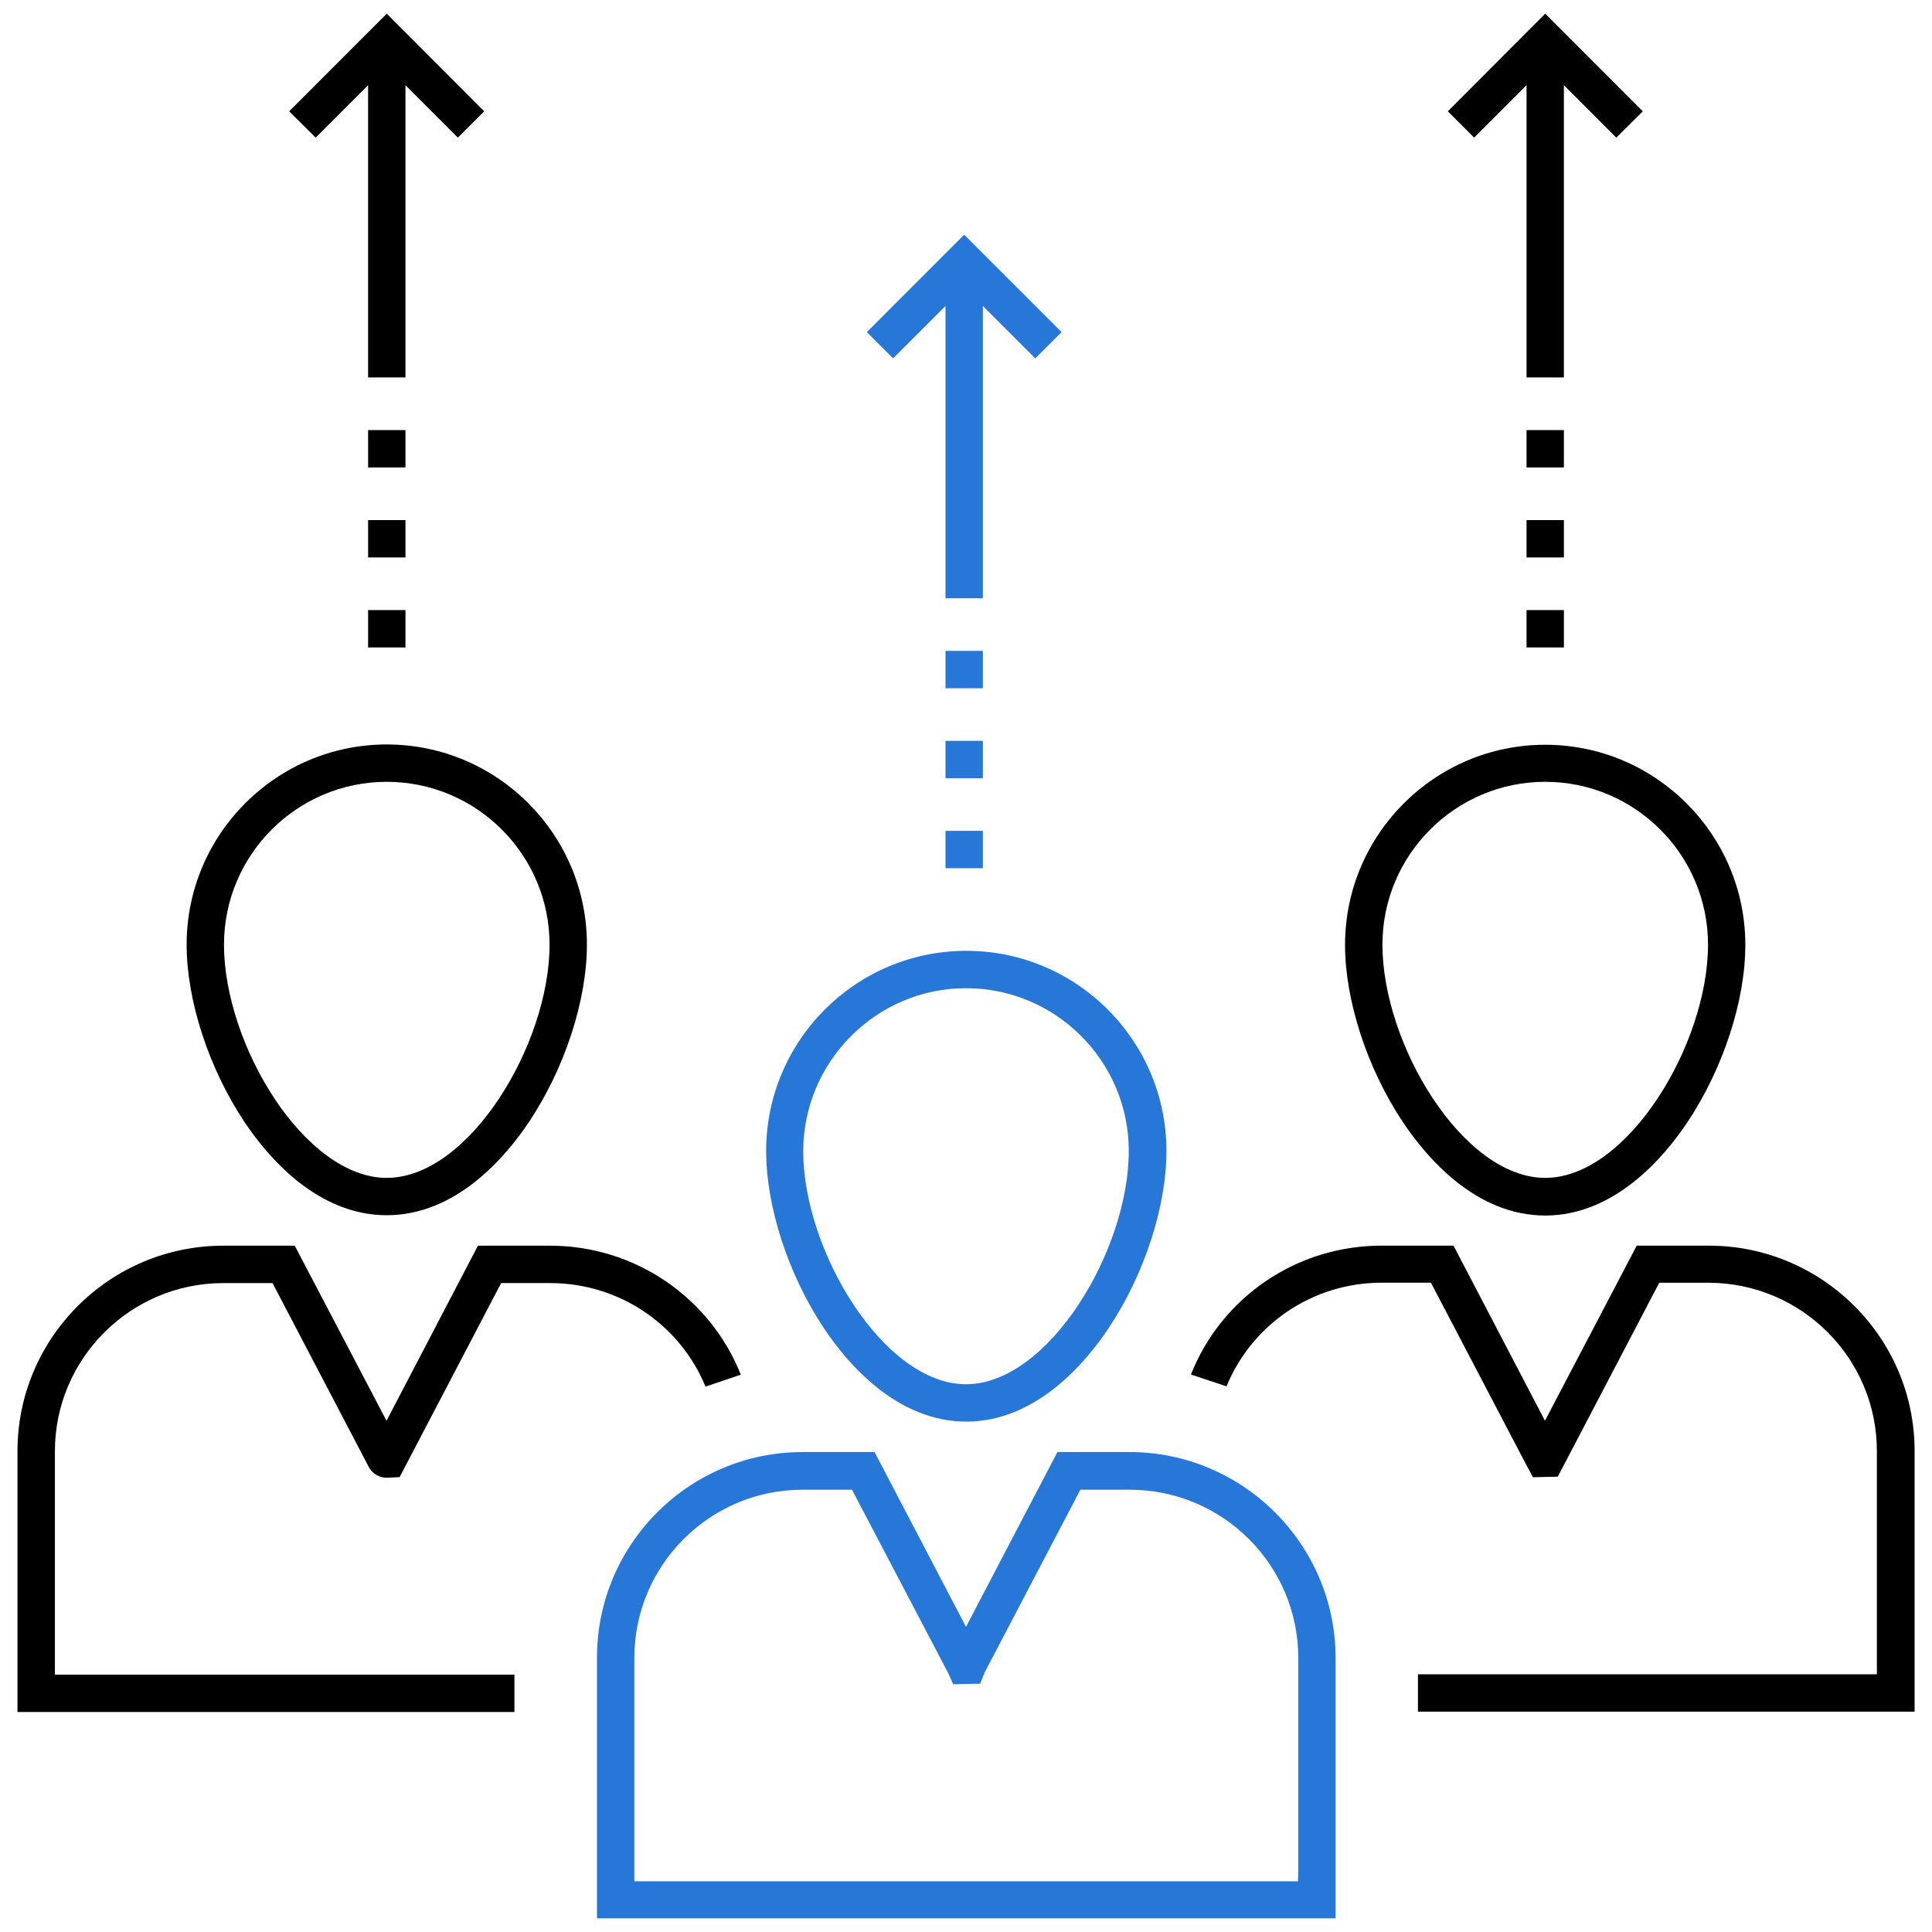
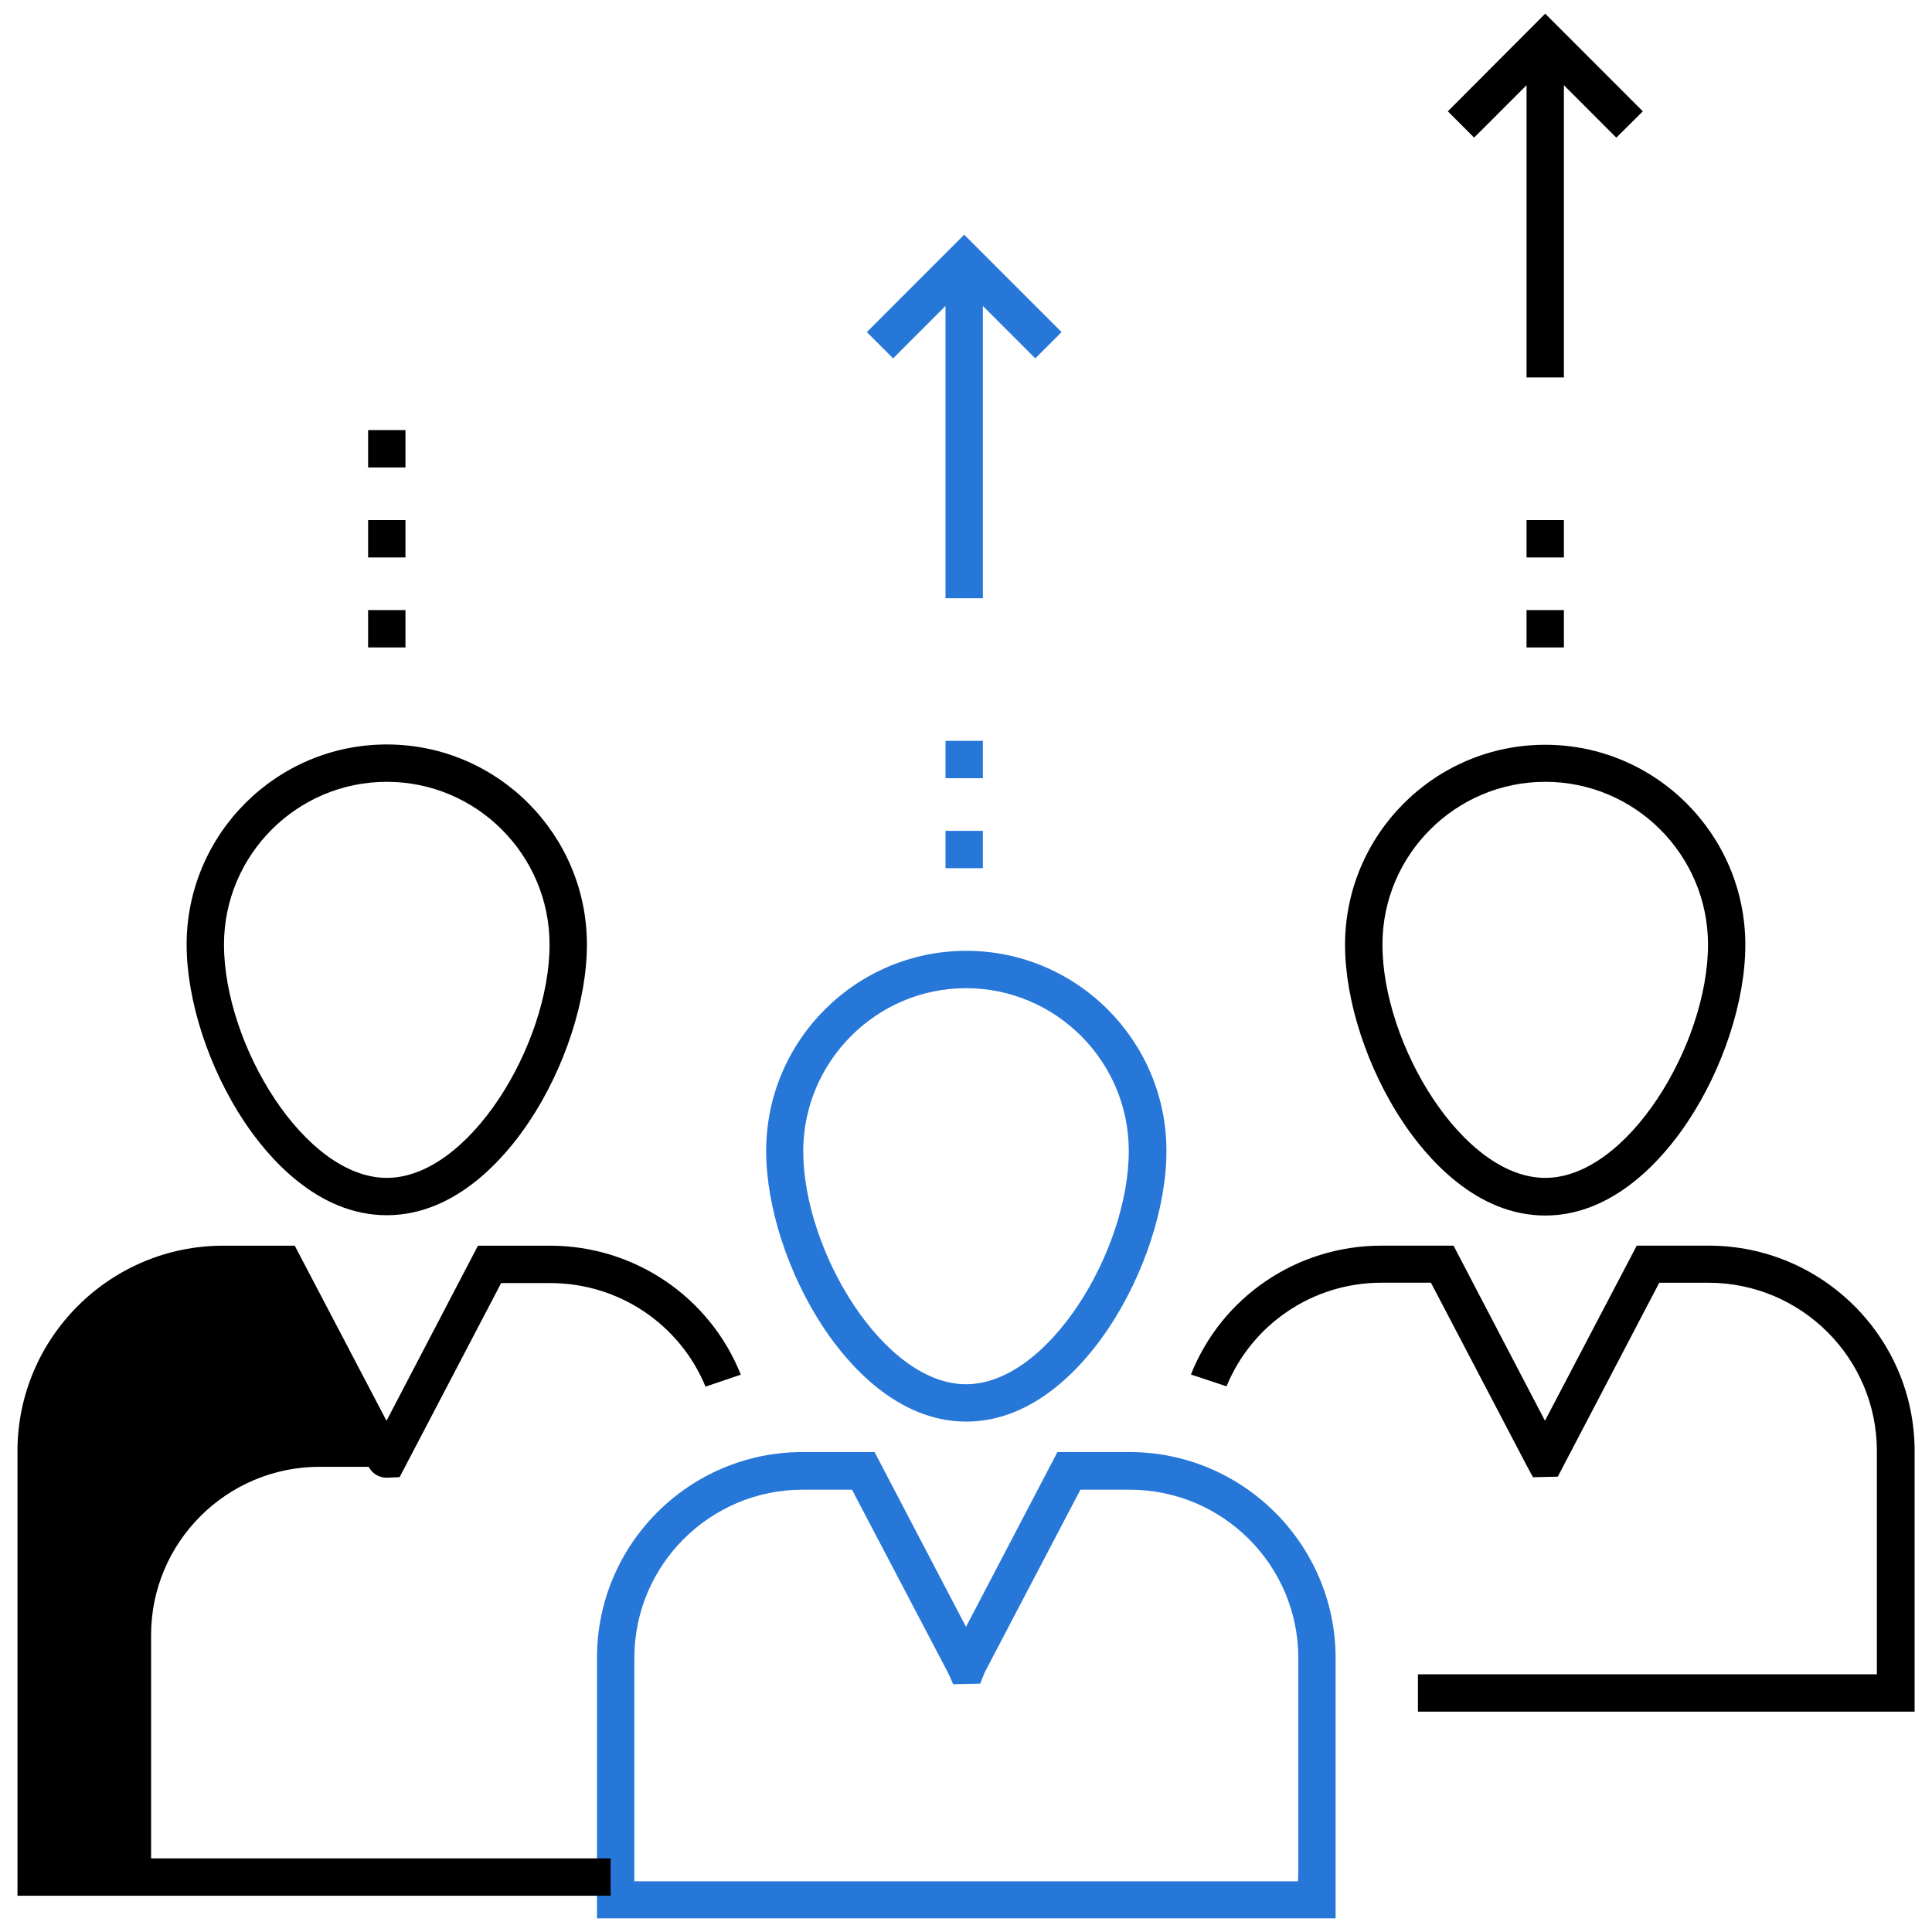
<svg xmlns="http://www.w3.org/2000/svg" id="Layer_1" viewBox="0 0 512 512">
  <defs>
    <style>      .st0 {        fill: #2777d8;      }    </style>
  </defs>
  <path class="st0" d="M256.08,376.74c-18.47,0-31.56-15.49-37.72-24.73-9.45-14.17-15.32-32.18-15.32-46.99,0-29.25,23.79-53.04,53.04-53.04s53.04,23.79,53.04,53.04c0,14.79-5.87,32.78-15.33,46.96-6.16,9.25-19.26,24.76-37.72,24.76ZM256,261.88c-23.7,0-43.06,19.35-43.14,43.13,0,26.43,21.33,61.83,43.14,61.83s43.14-35.4,43.14-61.82c0-23.79-19.35-43.14-43.14-43.14Z" />
  <path class="st0" d="M158.21,508.38v-69.1c0-30.04,24.44-54.47,54.47-54.47h19.09l24.23,46.32,24.23-46.32h19.09c30.05,0,54.56,24.44,54.63,54.48v69.09h-195.75ZM212.68,394.79c-24.58,0-44.57,20-44.57,44.57v59.2h175.87l.08-3v-56.2c0-24.58-20.03-44.57-44.65-44.57h-13.1l-25.4,48.49-1.15,2.91-7.15.15-1.29-2.88-25.53-48.67h-13.1Z" />
  <path d="M409.5,322.13c-18.46,0-31.55-15.51-37.72-24.76-9.45-14.18-15.33-32.18-15.33-46.96,0-29.25,23.79-53.04,53.04-53.04s53.04,23.79,53.04,53.04c0,14.78-5.87,32.78-15.33,46.96-6.16,9.25-19.26,24.76-37.72,24.76ZM409.5,207.19c-23.79,0-43.14,19.35-43.14,43.14,0,26.42,21.33,61.82,43.14,61.82s43.14-35.4,43.14-61.82c0-23.79-19.35-43.14-43.14-43.14Z" />
  <path d="M375.77,453.61v-9.9h121.62v-59.2c0-24.58-20.03-44.57-44.65-44.57h-13.02l-26.89,51.39-6.57.15-1.67-3.08-25.38-48.47h-13.1c-18.12,0-34.27,10.92-41.07,27.46l-9.43-3.13c8.14-20.55,28.06-34.15,50.5-34.15h19.09l24.23,46.4,24.32-46.4h19.09c30.08,0,54.55,24.4,54.55,54.39v69.1h-131.6Z" />
  <path d="M102.5,322.05c-18.47,0-31.56-15.49-37.72-24.73-9.45-14.17-15.32-32.18-15.32-46.99,0-29.25,23.79-53.04,53.04-53.04s53.04,23.79,53.04,53.04c0,14.79-5.87,32.78-15.33,46.96-6.16,9.25-19.26,24.76-37.72,24.76ZM102.5,207.19c-23.79,0-43.14,19.35-43.14,43.14,0,26.42,21.33,61.82,43.14,61.82s43.14-35.4,43.14-61.82c0-23.79-19.35-43.14-43.14-43.14Z" />
-   <path d="M4.63,453.69v-69.1c0-30.04,24.47-54.47,54.55-54.47h18.93l24.32,46.4,24.23-46.4h19.09c22.41,0,42.37,13.61,50.57,34.18l-9.35,3.17c-6.81-16.53-22.98-27.44-41.14-27.44h-13.02l-26.91,51.43-3.45.16c-2.02-.02-3.83-1.13-4.74-2.9l-25.49-48.69h-13.02c-24.62,0-44.65,20-44.65,44.57v59.2h121.78v9.9H4.63Z" />
+   <path d="M4.63,453.69v-69.1c0-30.04,24.47-54.47,54.55-54.47h18.93l24.32,46.4,24.23-46.4h19.09c22.41,0,42.37,13.61,50.57,34.18l-9.35,3.17c-6.81-16.53-22.98-27.44-41.14-27.44h-13.02l-26.91,51.43-3.45.16c-2.02-.02-3.83-1.13-4.74-2.9h-13.02c-24.62,0-44.65,20-44.65,44.57v59.2h121.78v9.9H4.63Z" />
  <rect class="st0" x="250.57" y="220.18" width="9.9" height="9.9" />
  <rect class="st0" x="250.57" y="196.33" width="9.9" height="9.9" />
-   <rect class="st0" x="250.57" y="172.49" width="9.9" height="9.9" />
  <polygon class="st0" points="250.57 158.54 250.57 81.08 236.68 94.97 229.72 88.01 255.52 62.2 281.33 88.01 274.36 94.97 260.47 81.08 260.47 158.54 250.57 158.54" />
  <rect x="404.55" y="137.83" width="9.9" height="9.9" />
-   <rect x="404.55" y="113.98" width="9.9" height="9.9" />
  <rect x="404.55" y="161.68" width="9.9" height="9.9" />
  <polygon points="404.55 100.03 404.55 22.58 390.66 36.47 383.69 29.5 409.5 3.62 435.37 29.5 428.34 36.48 414.45 22.58 414.45 100.03 404.55 100.03" />
  <rect x="97.55" y="113.98" width="9.9" height="9.9" />
  <rect x="97.55" y="161.68" width="9.9" height="9.9" />
  <rect x="97.55" y="137.83" width="9.9" height="9.9" />
-   <polygon points="97.55 100.03 97.55 22.58 83.66 36.48 76.63 29.5 102.5 3.62 128.31 29.5 121.34 36.47 107.45 22.58 107.45 100.03 97.55 100.03" />
</svg>